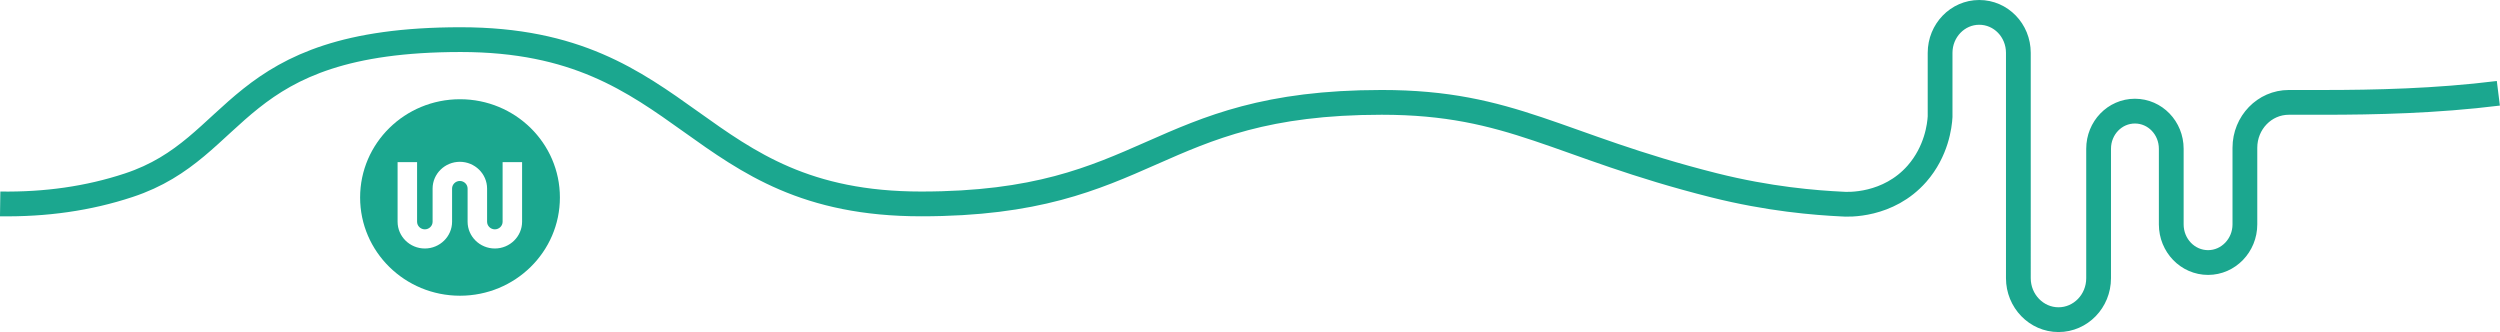
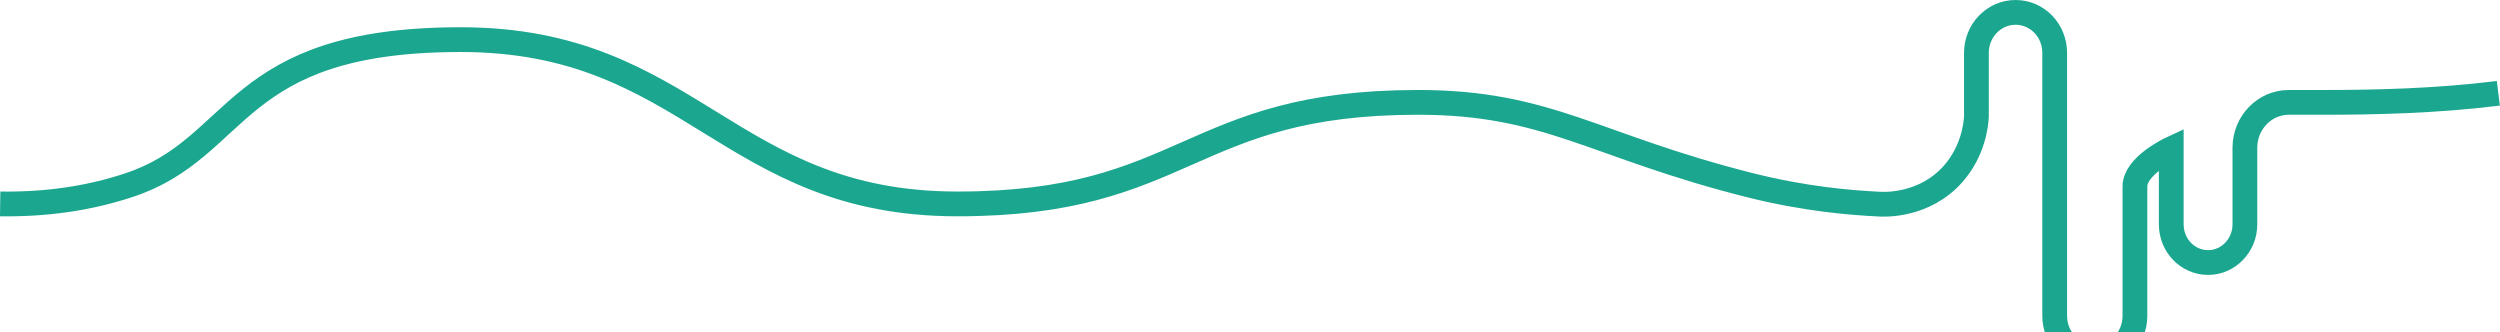
<svg xmlns="http://www.w3.org/2000/svg" id="Layer_1" data-name="Layer 1" version="1.1" viewBox="0 0 1514.1 201.2">
  <defs>
    <style>
      .wave-desktop-cls-1 {
        fill: #1ba78f;
        stroke-width: 0px;
      }

      .wave-desktop-cls-2 {
        fill: none;
        stroke: #1ba78f;
        stroke-miterlimit: 10;
        stroke-width: 15px;
      }
    </style>
  </defs>
-   <path class="wave-desktop-cls-2" d="M1513.1,56.5c-37.7,4.7-75.2,5.5-105.5,5.5h-21.4c-14.7,0-26.6,12.3-26.6,27.5v46.4c0,12.7-10,23.1-22.3,23.1s-22.3-10.3-22.3-23.1v-45.8c0-12.6-9.8-22.8-22-22.8s-22,10.2-22,22.8v78.4c0,13.9-10.9,25.1-24.3,25.1s-24.3-11.3-24.3-25.1V32c0-13.6-10.6-24.5-23.7-24.5s-23.7,11-23.7,24.5v38.7c-.3,5.3-2.1,20.9-14,34.5-17.4,19.8-42,18.7-45.3,18.4h0c-16.4-.8-44.3-3-77.7-11.4-95-23.9-122.1-50.2-201.2-50.2-139.5,0-139.5,61.5-278.9,61.5S418.5,24,279,24,147,89.5,77.9,112.2C53.4,120.3,27.5,123.9.1,123.5" />
-   <path class="wave-desktop-cls-1" d="M218.1,119.6c0-32.9,27.1-59.5,60.5-59.5s60.5,26.6,60.5,59.5-27.1,59.5-60.5,59.5-60.5-26.6-60.5-59.5ZM304.4,98.2v36.1c0,2.5-2.1,4.6-4.7,4.6s-4.7-2.1-4.7-4.6v-20.1c0-8.9-7.4-16.2-16.5-16.2s-16.5,7.3-16.5,16.2v20.1c0,2.5-2.1,4.6-4.7,4.6s-4.7-2.1-4.7-4.6v-36.1h-11.8v36.1c0,8.9,7.4,16.2,16.5,16.2s16.5-7.3,16.5-16.2v-20.1c0-2.5,2.1-4.6,4.7-4.6s4.7,2.1,4.7,4.6v20.1c0,8.9,7.4,16.2,16.5,16.2s16.5-7.3,16.5-16.2v-36.1h-11.8Z" />
+   <path class="wave-desktop-cls-2" d="M1513.1,56.5c-37.7,4.7-75.2,5.5-105.5,5.5h-21.4c-14.7,0-26.6,12.3-26.6,27.5v46.4c0,12.7-10,23.1-22.3,23.1s-22.3-10.3-22.3-23.1v-45.8s-22,10.2-22,22.8v78.4c0,13.9-10.9,25.1-24.3,25.1s-24.3-11.3-24.3-25.1V32c0-13.6-10.6-24.5-23.7-24.5s-23.7,11-23.7,24.5v38.7c-.3,5.3-2.1,20.9-14,34.5-17.4,19.8-42,18.7-45.3,18.4h0c-16.4-.8-44.3-3-77.7-11.4-95-23.9-122.1-50.2-201.2-50.2-139.5,0-139.5,61.5-278.9,61.5S418.5,24,279,24,147,89.5,77.9,112.2C53.4,120.3,27.5,123.9.1,123.5" />
</svg>